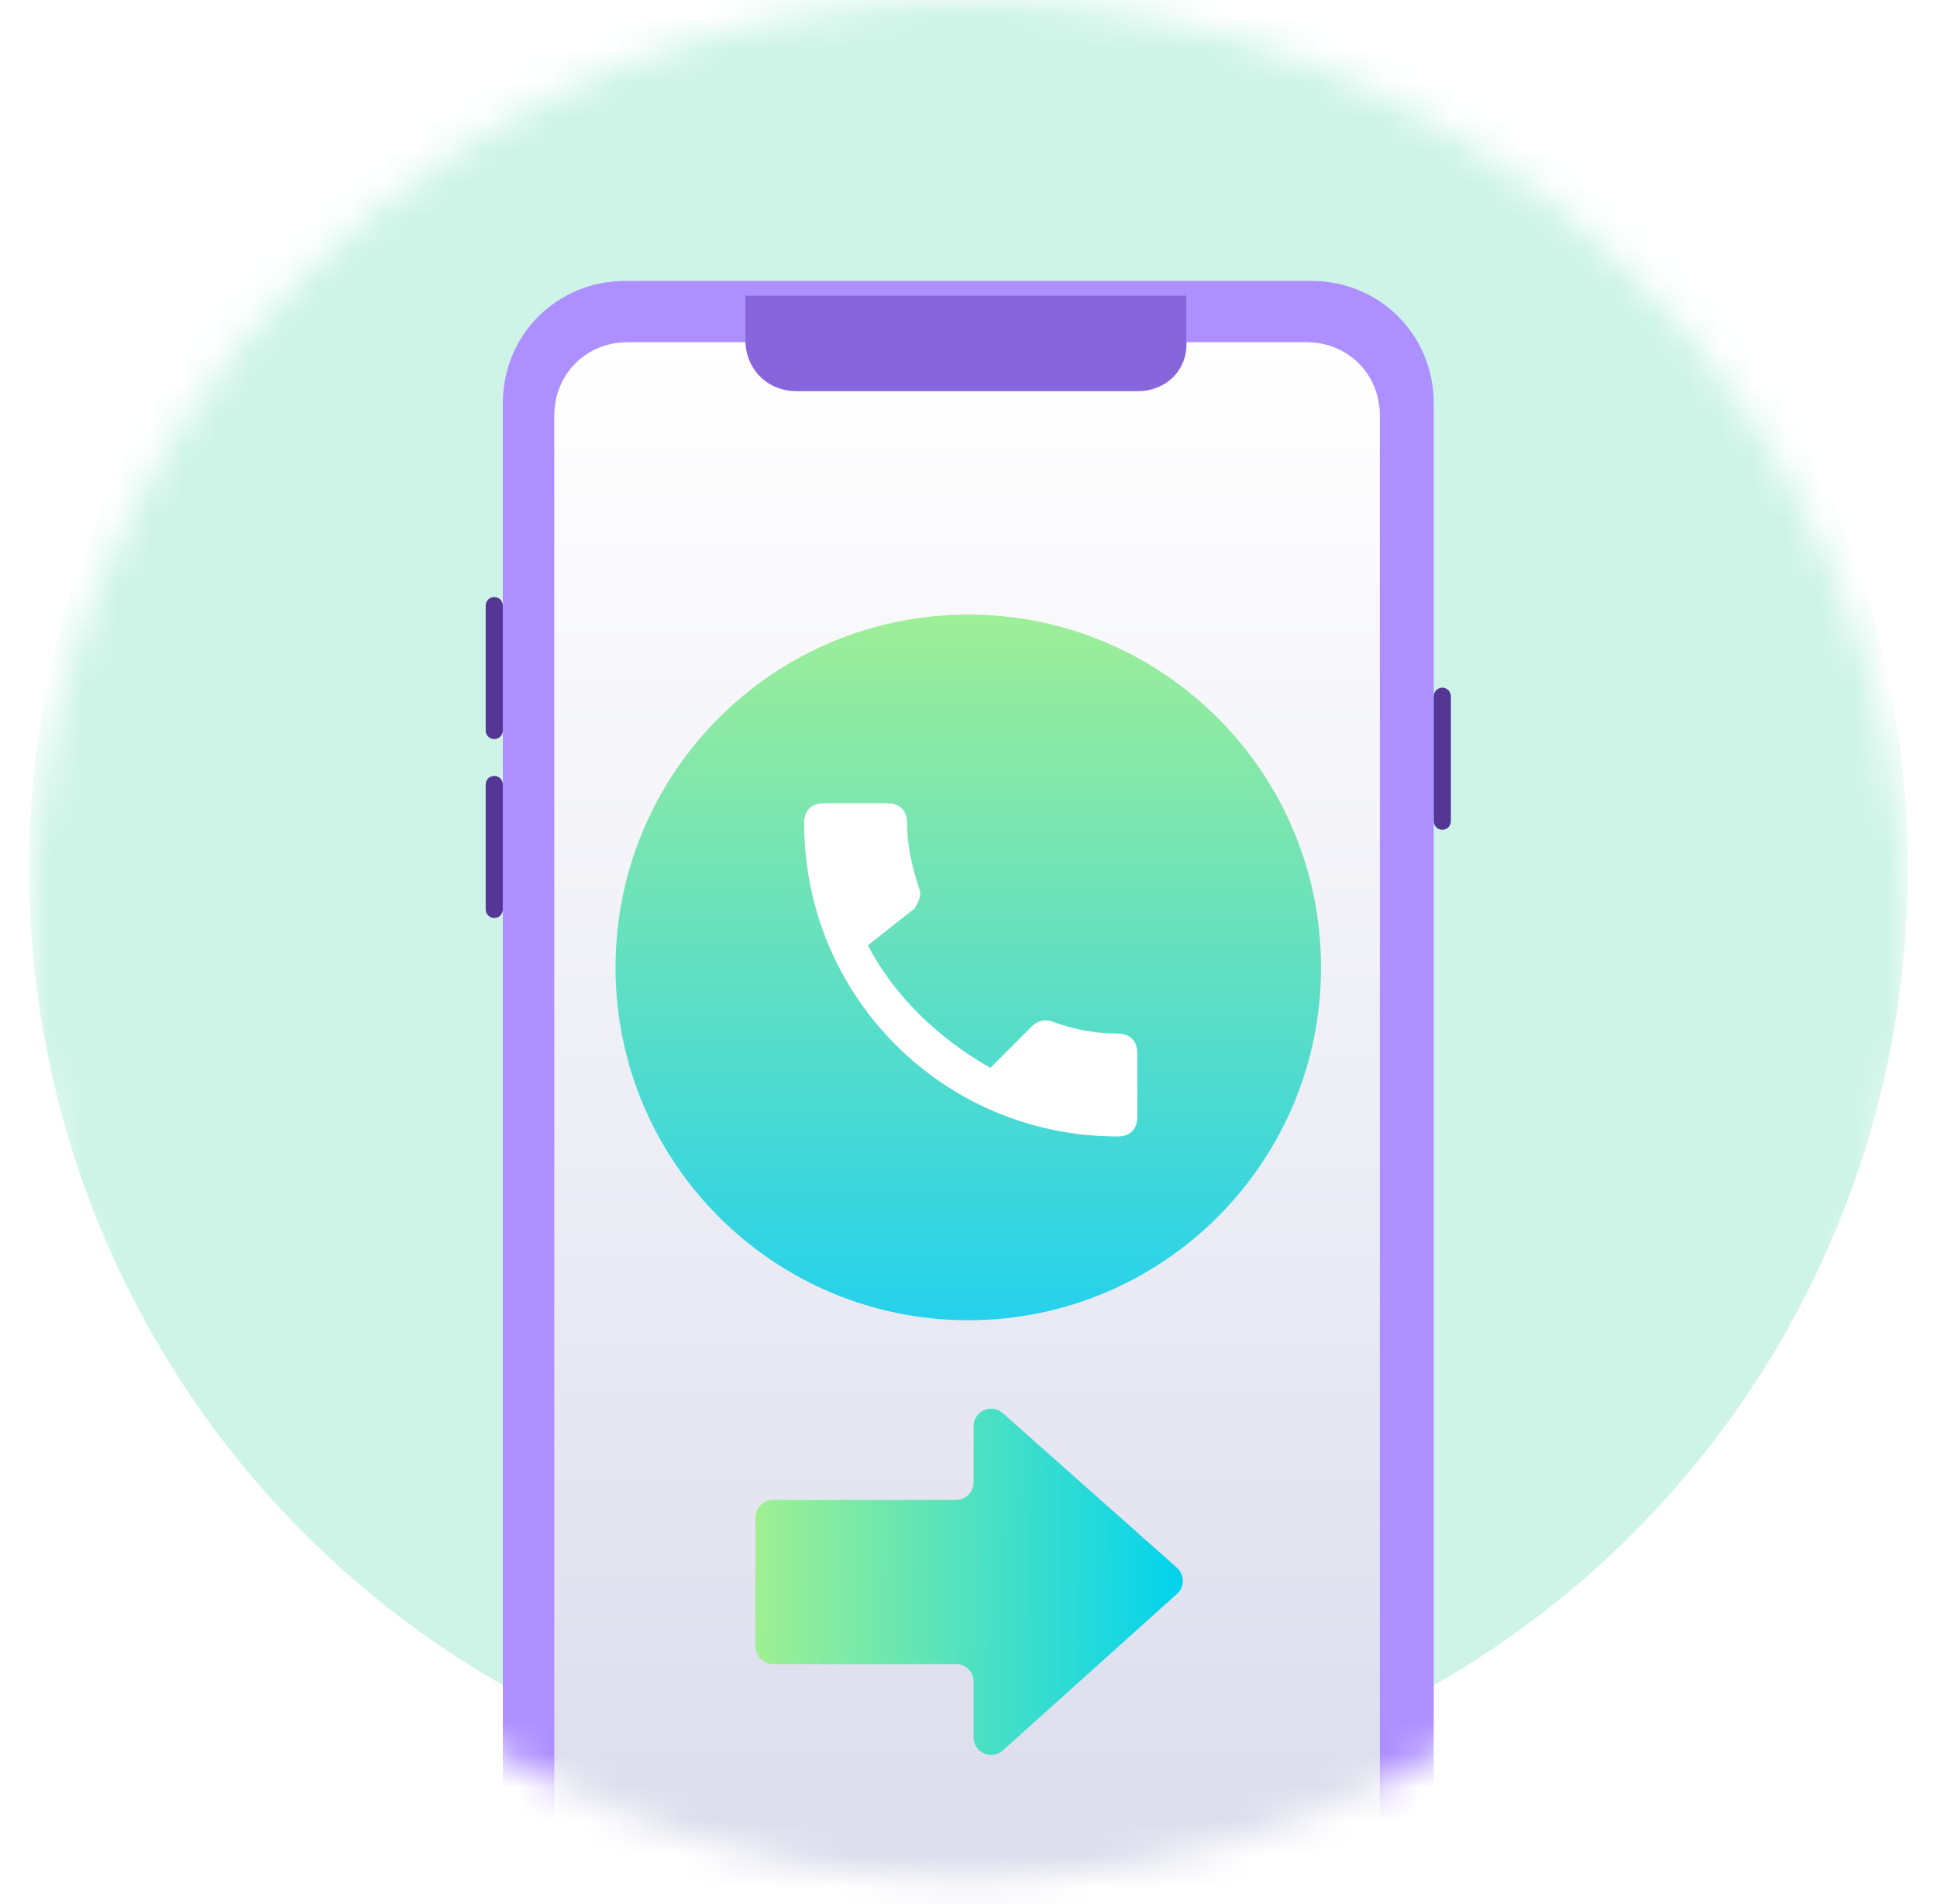
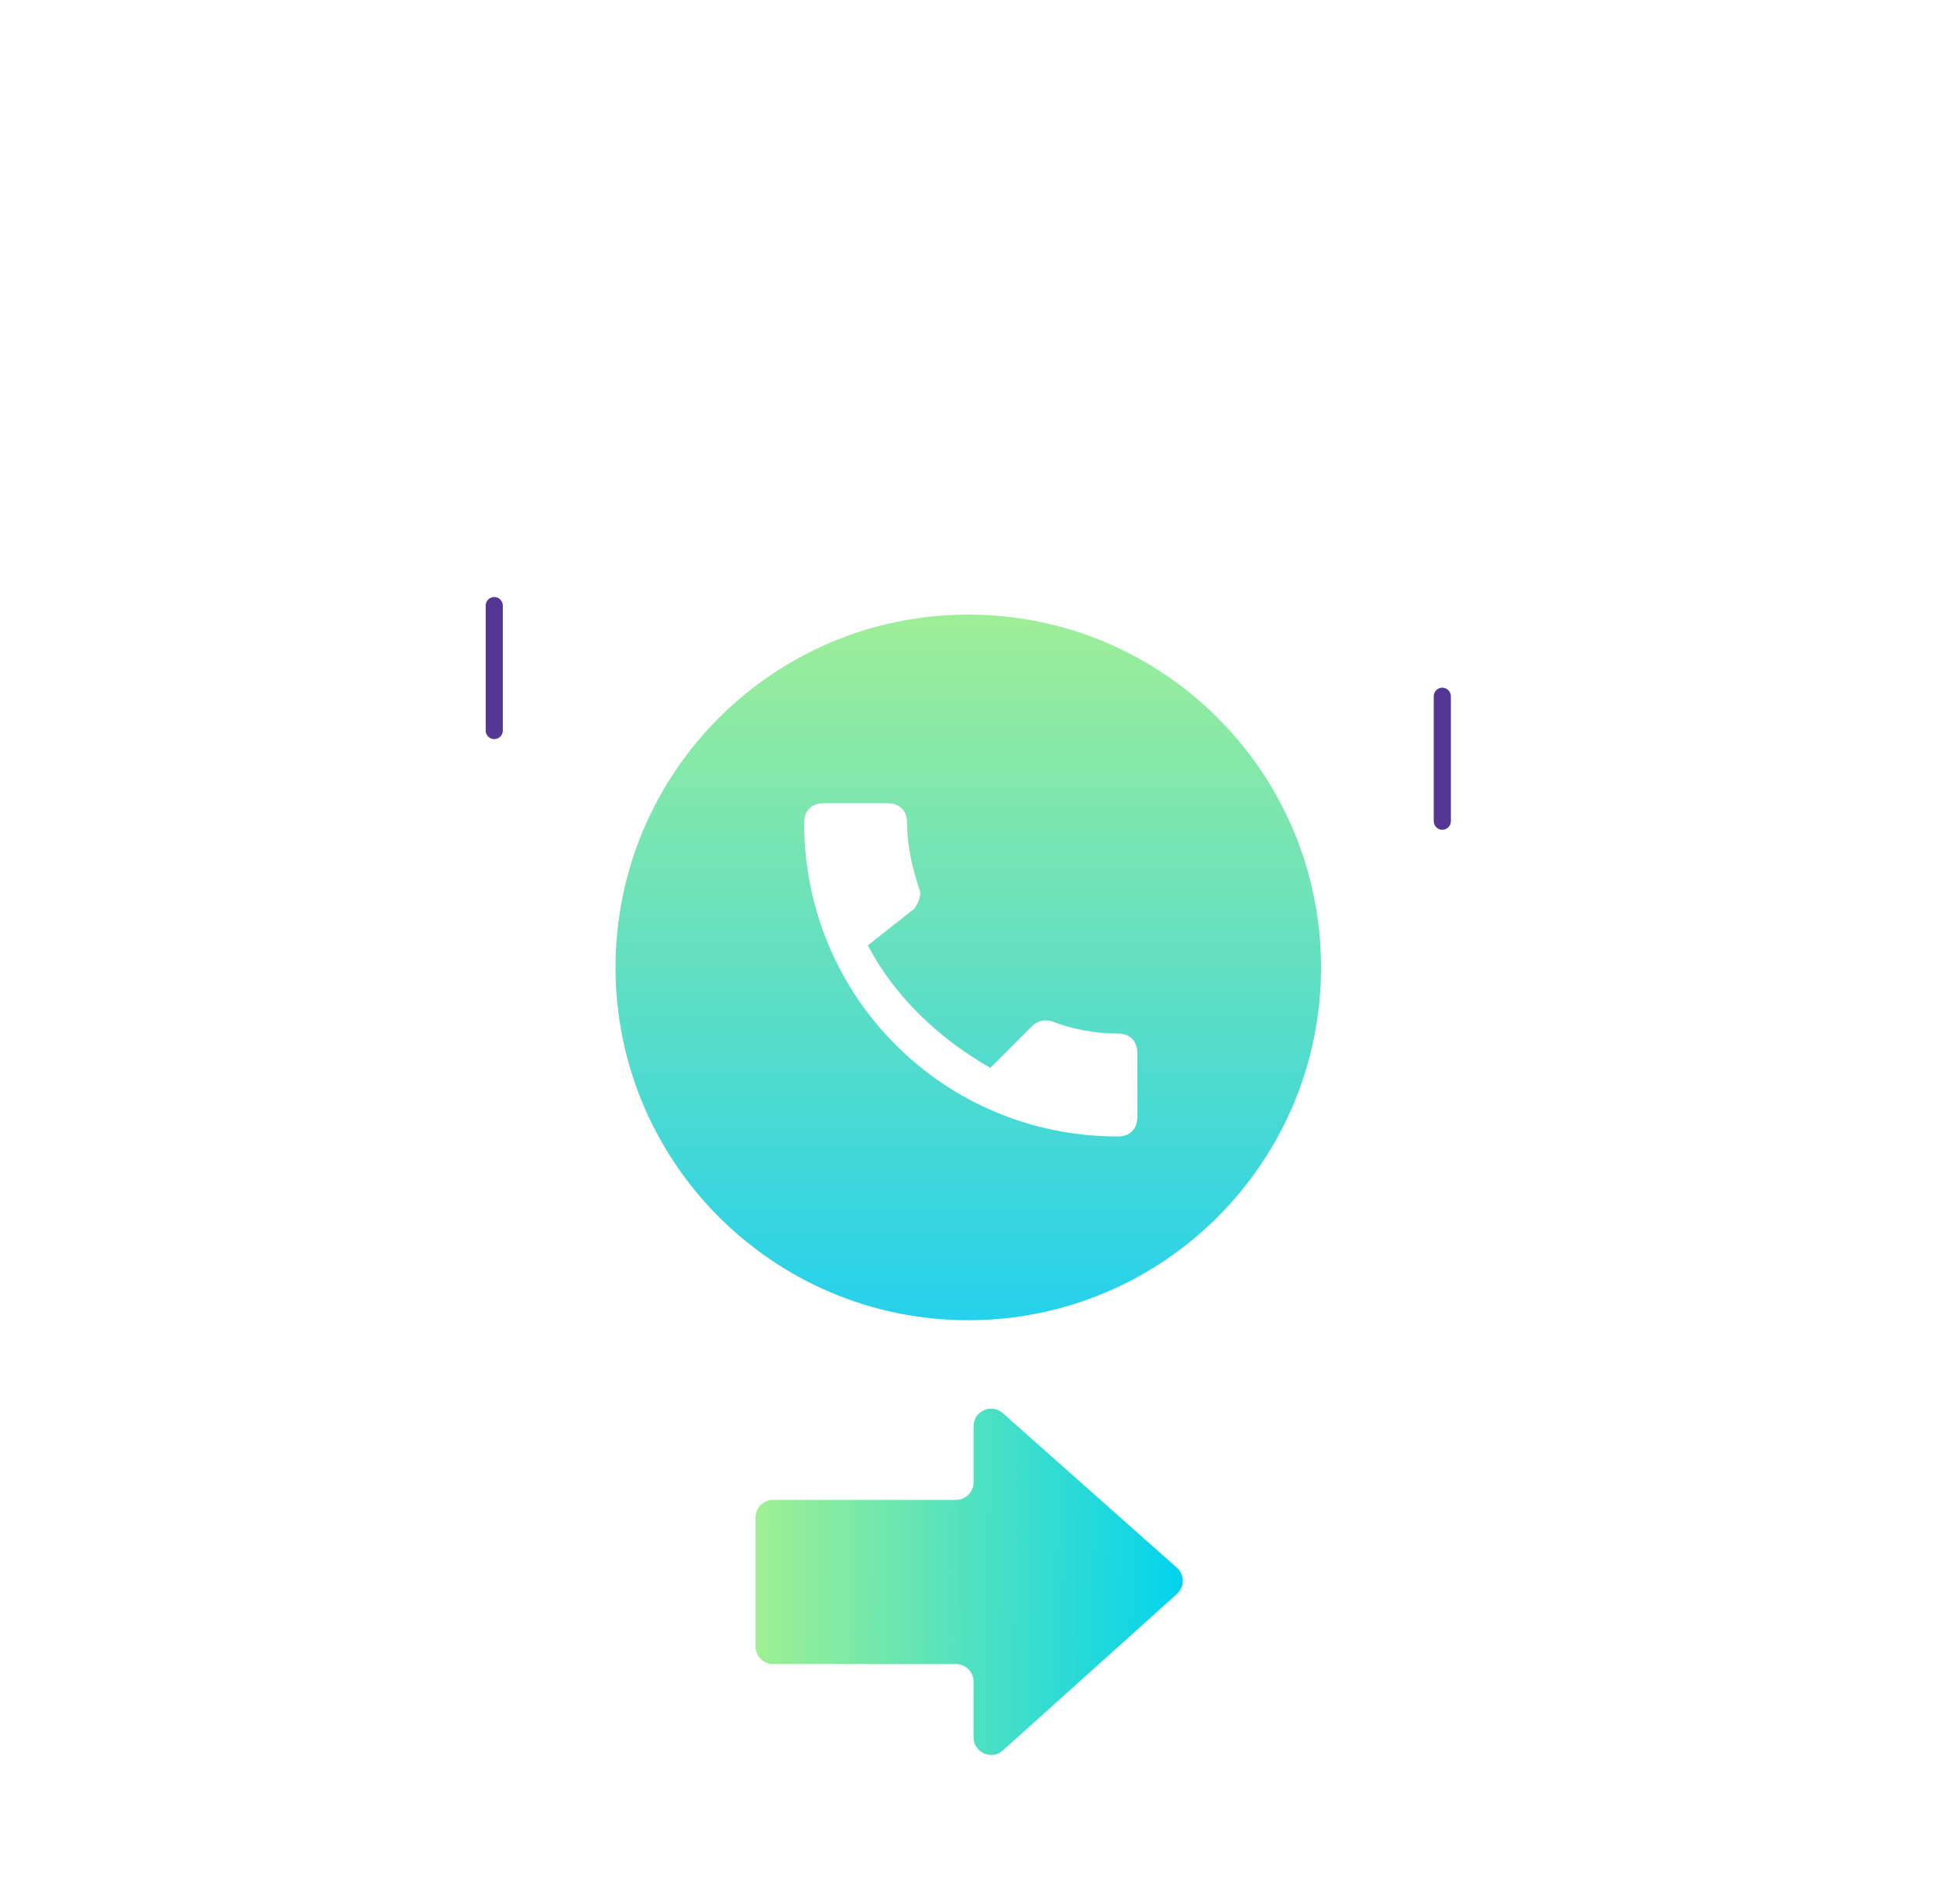
<svg xmlns="http://www.w3.org/2000/svg" width="58" height="57" viewBox="0 0 58 57" fill="none">
  <mask id="mask0_2687_8300" style="mask-type:alpha" maskUnits="userSpaceOnUse" x="0" y="0" width="58" height="57">
    <circle cx="29" cy="28.125" r="28.125" fill="white" />
  </mask>
  <g mask="url(#mask0_2687_8300)">
    <g filter="url(#filter0_i_2687_8300)">
-       <circle cx="29" cy="28.125" r="28.125" fill="#CDF4E7" />
-     </g>
+       </g>
    <g filter="url(#filter1_ii_2687_8300)">
-       <path d="M39.263 58.878H18.724C16.67 58.878 15.057 57.265 15.057 55.211V12.079C15.057 10.025 16.67 8.411 18.724 8.411H39.263C41.317 8.411 42.931 10.025 42.931 12.079V55.211C42.931 57.265 41.317 58.878 39.263 58.878Z" fill="url(#paint0_radial_2687_8300)" />
-       <path d="M39.116 57.044H18.797C17.55 57.044 16.597 56.091 16.597 54.844V12.445C16.597 11.198 17.55 10.245 18.797 10.245H39.116C40.363 10.245 41.317 11.198 41.317 12.445V54.844C41.317 56.091 40.363 57.044 39.116 57.044Z" fill="url(#paint1_linear_2687_8300)" />
-       <path d="M15.056 27.227V23.485C15.056 23.344 14.941 23.229 14.8 23.229C14.658 23.229 14.543 23.344 14.543 23.485V27.227C14.543 27.368 14.658 27.483 14.8 27.483C14.941 27.483 15.056 27.368 15.056 27.227Z" fill="#543695" />
      <path d="M15.056 21.872V18.131C15.056 17.989 14.941 17.874 14.8 17.874C14.658 17.874 14.543 17.989 14.543 18.131V21.872C14.543 22.013 14.658 22.128 14.8 22.128C14.941 22.128 15.056 22.013 15.056 21.872Z" fill="#543695" />
      <path d="M43.444 24.586V20.845C43.444 20.703 43.329 20.588 43.187 20.588C43.046 20.588 42.931 20.703 42.931 20.845V24.586C42.931 24.727 43.046 24.842 43.187 24.842C43.329 24.842 43.444 24.727 43.444 24.586Z" fill="#543695" />
-       <path d="M34.055 11.712H23.859C22.979 11.712 22.318 11.052 22.318 10.172V8.851H35.522V10.172C35.595 11.052 34.935 11.712 34.055 11.712Z" fill="#8766DB" />
    </g>
    <g filter="url(#filter2_i_2687_8300)">
      <path d="M28.994 41.102C34.827 41.102 39.556 36.373 39.556 30.54C39.556 24.706 34.827 19.977 28.994 19.977C23.16 19.977 18.431 24.706 18.431 30.54C18.431 36.373 23.16 41.102 28.994 41.102Z" fill="url(#paint2_linear_2687_8300)" />
      <path fill-rule="evenodd" clip-rule="evenodd" d="M25.986 29.879C26.793 31.42 28.113 32.667 29.654 33.547L30.901 32.3C31.048 32.153 31.268 32.08 31.488 32.153C32.075 32.373 32.735 32.52 33.468 32.52C33.835 32.52 34.055 32.74 34.055 33.107V35.014C34.055 35.381 33.835 35.601 33.468 35.601C28.26 35.601 24.079 31.42 24.079 26.212C24.079 25.845 24.299 25.625 24.666 25.625H26.573C26.94 25.625 27.16 25.845 27.16 26.212C27.16 26.872 27.307 27.532 27.527 28.192C27.6 28.339 27.527 28.559 27.38 28.779L25.986 29.879Z" fill="white" />
    </g>
    <g filter="url(#filter3_di_2687_8300)">
      <g filter="url(#filter4_i_2687_8300)">
        <path d="M29.678 44.904C29.678 45.195 29.442 45.43 29.152 45.43H23.675C23.385 45.43 23.149 45.666 23.149 45.956V49.819C23.149 50.109 23.385 50.345 23.675 50.345H29.152C29.442 50.345 29.678 50.58 29.678 50.871V52.54C29.678 52.995 30.217 53.235 30.555 52.931L35.769 48.244C36.002 48.035 36.001 47.668 35.766 47.46L30.552 42.832C30.213 42.531 29.678 42.772 29.678 43.225V44.904Z" fill="url(#paint3_linear_2687_8300)" />
      </g>
    </g>
  </g>
  <defs>
    <filter id="filter0_i_2687_8300" x="0.875" y="-2.103" width="56.25" height="58.353" filterUnits="userSpaceOnUse" color-interpolation-filters="sRGB">
      <feFlood flood-opacity="0" result="BackgroundImageFix" />
      <feBlend mode="normal" in="SourceGraphic" in2="BackgroundImageFix" result="shape" />
      <feColorMatrix in="SourceAlpha" type="matrix" values="0 0 0 0 0 0 0 0 0 0 0 0 0 0 0 0 0 0 127 0" result="hardAlpha" />
      <feOffset dy="-2.103" />
      <feGaussianBlur stdDeviation="2.234" />
      <feComposite in2="hardAlpha" operator="arithmetic" k2="-1" k3="1" />
      <feColorMatrix type="matrix" values="0 0 0 0 0.638 0 0 0 0 0.792 0 0 0 0 0.77 0 0 0 1 0" />
      <feBlend mode="normal" in2="shape" result="effect1_innerShadow_2687_8300" />
    </filter>
    <filter id="filter1_ii_2687_8300" x="14.017" y="7.885" width="29.953" height="51.519" filterUnits="userSpaceOnUse" color-interpolation-filters="sRGB">
      <feFlood flood-opacity="0" result="BackgroundImageFix" />
      <feBlend mode="normal" in="SourceGraphic" in2="BackgroundImageFix" result="shape" />
      <feColorMatrix in="SourceAlpha" type="matrix" values="0 0 0 0 0 0 0 0 0 0 0 0 0 0 0 0 0 0 127 0" result="hardAlpha" />
      <feOffset dx="0.526" dy="0.526" />
      <feGaussianBlur stdDeviation="0.736" />
      <feComposite in2="hardAlpha" operator="arithmetic" k2="-1" k3="1" />
      <feColorMatrix type="matrix" values="0 0 0 0 0.314 0 0 0 0 0.176 0 0 0 0 0.663 0 0 0 0.7 0" />
      <feBlend mode="normal" in2="shape" result="effect1_innerShadow_2687_8300" />
      <feColorMatrix in="SourceAlpha" type="matrix" values="0 0 0 0 0 0 0 0 0 0 0 0 0 0 0 0 0 0 127 0" result="hardAlpha" />
      <feOffset dx="-0.526" dy="-0.526" />
      <feGaussianBlur stdDeviation="1.051" />
      <feComposite in2="hardAlpha" operator="arithmetic" k2="-1" k3="1" />
      <feColorMatrix type="matrix" values="0 0 0 0 0.314 0 0 0 0 0.176 0 0 0 0 0.663 0 0 0 0.7 0" />
      <feBlend mode="normal" in2="effect1_innerShadow_2687_8300" result="effect2_innerShadow_2687_8300" />
    </filter>
    <filter id="filter2_i_2687_8300" x="18.431" y="18.399" width="21.126" height="22.703" filterUnits="userSpaceOnUse" color-interpolation-filters="sRGB">
      <feFlood flood-opacity="0" result="BackgroundImageFix" />
      <feBlend mode="normal" in="SourceGraphic" in2="BackgroundImageFix" result="shape" />
      <feColorMatrix in="SourceAlpha" type="matrix" values="0 0 0 0 0 0 0 0 0 0 0 0 0 0 0 0 0 0 127 0" result="hardAlpha" />
      <feOffset dy="-1.577" />
      <feGaussianBlur stdDeviation="2.155" />
      <feComposite in2="hardAlpha" operator="arithmetic" k2="-1" k3="1" />
      <feColorMatrix type="matrix" values="0 0 0 0 0 0 0 0 0 0 0 0 0 0 0 0 0 0 0.25 0" />
      <feBlend mode="normal" in2="shape" result="effect1_innerShadow_2687_8300" />
    </filter>
    <filter id="filter3_di_2687_8300" x="21.152" y="40.701" width="16.789" height="14.363" filterUnits="userSpaceOnUse" color-interpolation-filters="sRGB">
      <feFlood flood-opacity="0" result="BackgroundImageFix" />
      <feColorMatrix in="SourceAlpha" type="matrix" values="0 0 0 0 0 0 0 0 0 0 0 0 0 0 0 0 0 0 127 0" result="hardAlpha" />
      <feOffset />
      <feGaussianBlur stdDeviation="0.999" />
      <feComposite in2="hardAlpha" operator="out" />
      <feColorMatrix type="matrix" values="0 0 0 0 1 0 0 0 0 1 0 0 0 0 1 0 0 0 0.25 0" />
      <feBlend mode="normal" in2="BackgroundImageFix" result="effect1_dropShadow_2687_8300" />
      <feBlend mode="normal" in="SourceGraphic" in2="effect1_dropShadow_2687_8300" result="shape" />
      <feColorMatrix in="SourceAlpha" type="matrix" values="0 0 0 0 0 0 0 0 0 0 0 0 0 0 0 0 0 0 127 0" result="hardAlpha" />
      <feOffset />
      <feGaussianBlur stdDeviation="1.13" />
      <feComposite in2="hardAlpha" operator="arithmetic" k2="-1" k3="1" />
      <feColorMatrix type="matrix" values="0 0 0 0 0 0 0 0 0 0 0 0 0 0 0 0 0 0 0.2 0" />
      <feBlend mode="normal" in2="shape" result="effect2_innerShadow_2687_8300" />
    </filter>
    <filter id="filter4_i_2687_8300" x="22.624" y="42.173" width="13.32" height="10.893" filterUnits="userSpaceOnUse" color-interpolation-filters="sRGB">
      <feFlood flood-opacity="0" result="BackgroundImageFix" />
      <feBlend mode="normal" in="SourceGraphic" in2="BackgroundImageFix" result="shape" />
      <feColorMatrix in="SourceAlpha" type="matrix" values="0 0 0 0 0 0 0 0 0 0 0 0 0 0 0 0 0 0 127 0" result="hardAlpha" />
      <feOffset dx="-0.526" dy="-0.526" />
      <feGaussianBlur stdDeviation="1.13" />
      <feComposite in2="hardAlpha" operator="arithmetic" k2="-1" k3="1" />
      <feColorMatrix type="matrix" values="0 0 0 0 0 0 0 0 0 0 0 0 0 0 0 0 0 0 0.28 0" />
      <feBlend mode="normal" in2="shape" result="effect1_innerShadow_2687_8300" />
    </filter>
    <radialGradient id="paint0_radial_2687_8300" cx="0" cy="0" r="1" gradientUnits="userSpaceOnUse" gradientTransform="translate(28.994 33.645) rotate(90) scale(25.234 13.937)">
      <stop offset="0.14" stop-color="#AE8FFF" />
    </radialGradient>
    <linearGradient id="paint1_linear_2687_8300" x1="28.957" y1="10.245" x2="28.957" y2="57.044" gradientUnits="userSpaceOnUse">
      <stop stop-color="white" />
      <stop offset="1" stop-color="#DBDCEC" />
    </linearGradient>
    <linearGradient id="paint2_linear_2687_8300" x1="29.974" y1="41.102" x2="29.974" y2="19.977" gradientUnits="userSpaceOnUse">
      <stop stop-color="#25D1EC" />
      <stop offset="1" stop-color="#9EEE97" />
    </linearGradient>
    <linearGradient id="paint3_linear_2687_8300" x1="36.074" y1="47.957" x2="23.08" y2="47.806" gradientUnits="userSpaceOnUse">
      <stop stop-color="#00D3EF" />
      <stop offset="1" stop-color="#A0F091" />
    </linearGradient>
  </defs>
</svg>